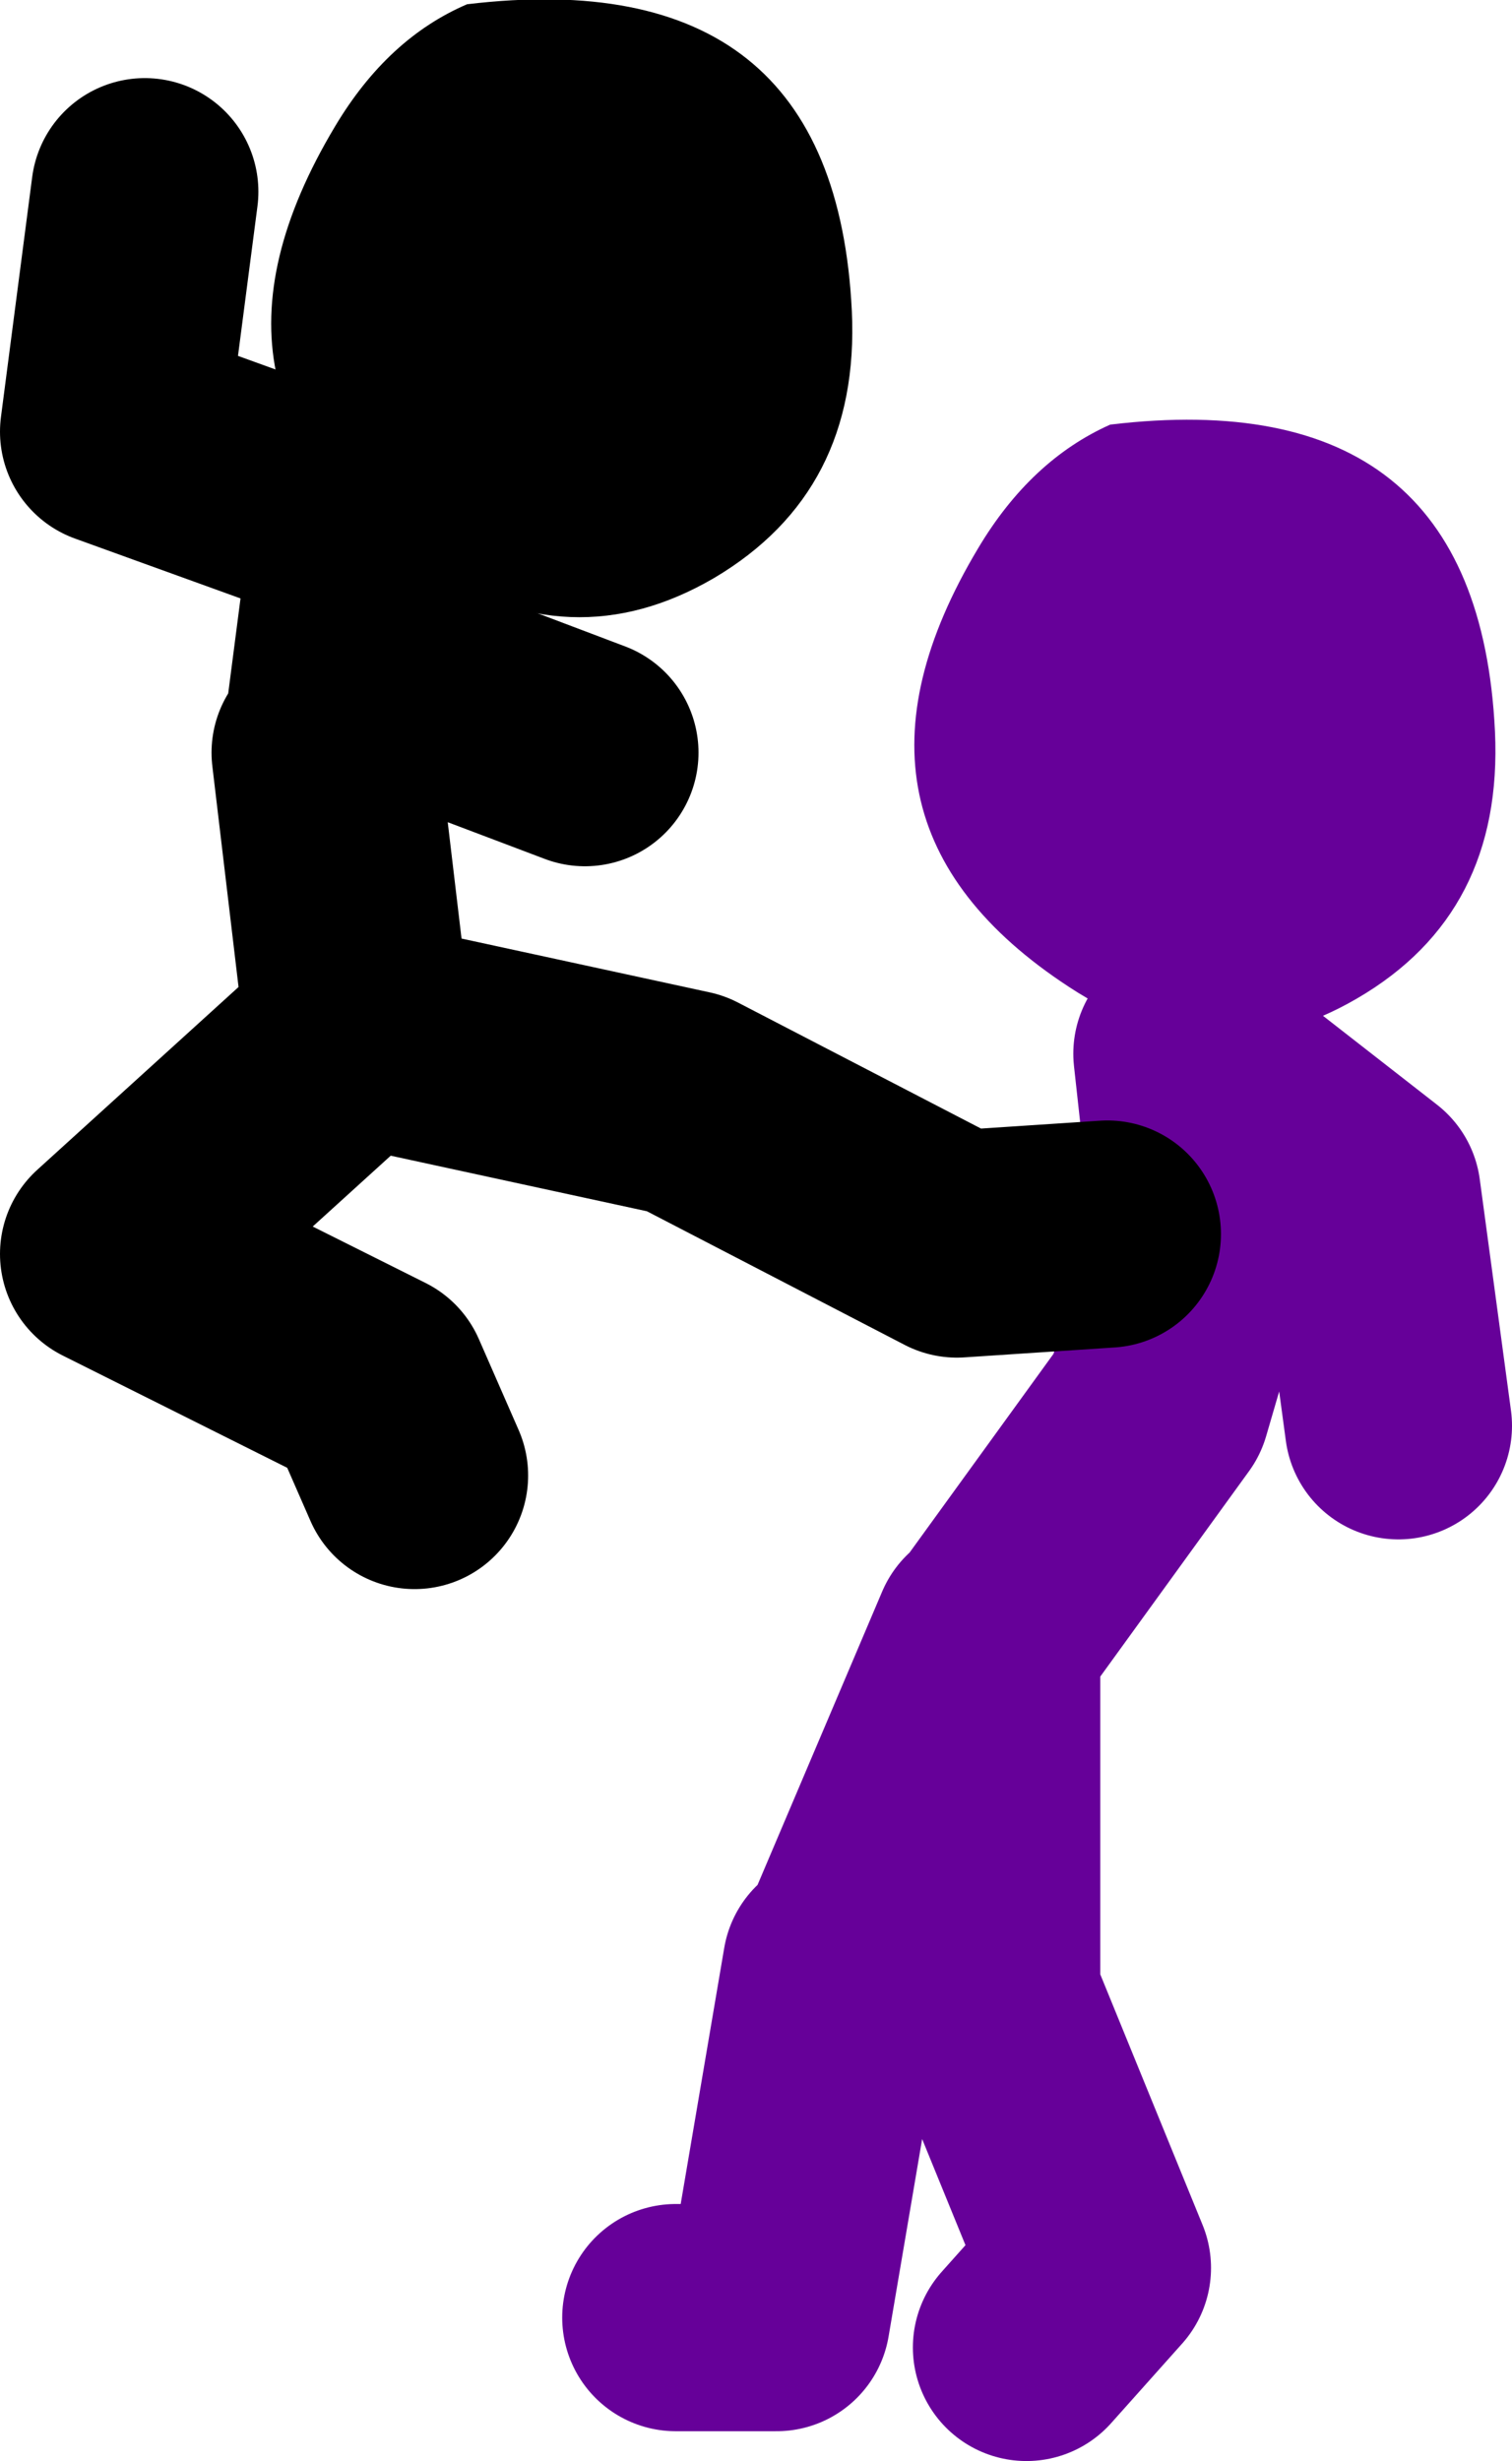
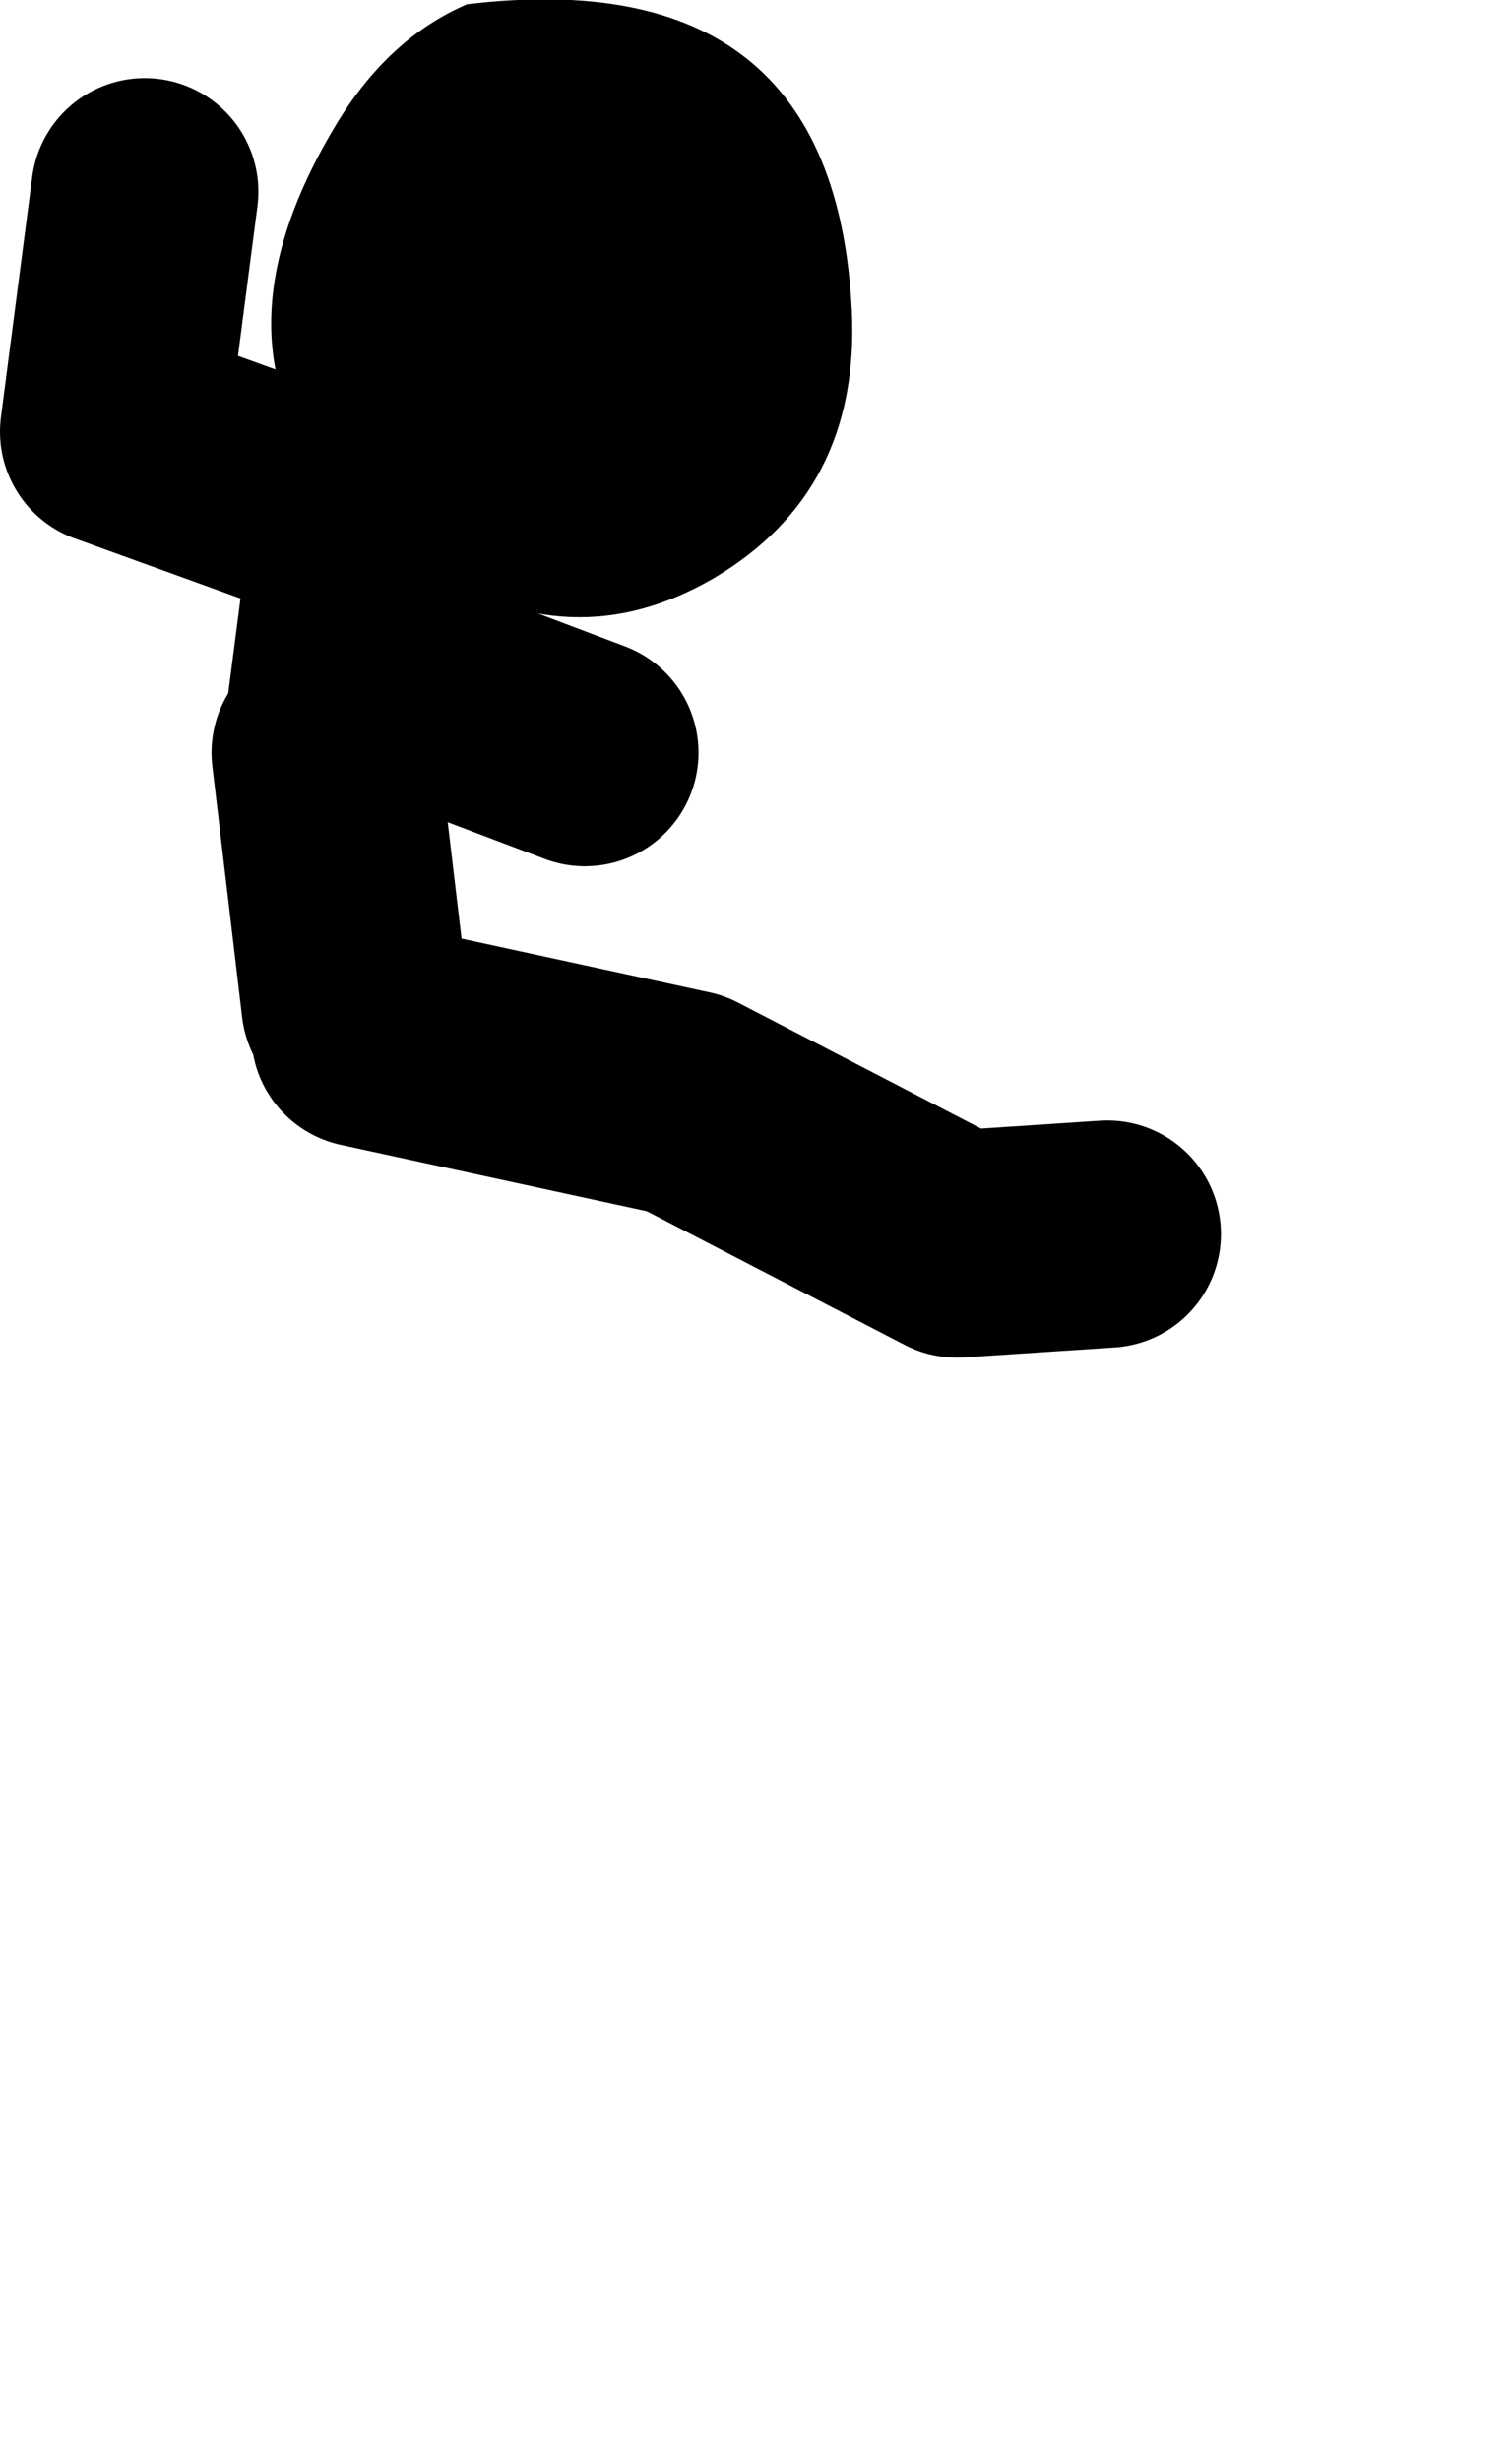
<svg xmlns="http://www.w3.org/2000/svg" height="86.65px" width="53.25px">
  <g transform="matrix(1.0, 0.0, 0.0, 1.0, 228.45, -5.5)">
-     <path d="M-193.35 62.75 L-187.7 54.95 -185.95 48.95 -186.65 42.6 -180.3 47.55 -179.2 55.7 M-204.65 87.1 L-201.1 87.1 -199.0 74.75 M-198.65 74.75 L-193.7 63.1 -193.7 75.8 -189.8 85.35 -192.3 88.15" fill="none" stroke="#660099" stroke-linecap="round" stroke-linejoin="round" stroke-width="8.0" />
-     <path d="M-175.8 31.25 Q-175.5 37.65 -180.65 40.65 -185.7 43.6 -190.8 40.25 -199.75 34.4 -194.0 24.8 -192.15 21.7 -189.35 20.45 -176.4 18.9 -175.8 31.25" fill="#660099" fill-rule="evenodd" stroke="none" />
-     <path d="M-215.6 41.9 L-204.3 44.35 -194.75 49.3 -189.45 48.95 M-215.95 40.85 L-217.0 32.0 M-216.65 32.0 L-215.6 23.9 -224.45 20.7 -223.35 12.25 M-215.25 29.2 L-207.85 32.0 M-216.3 42.25 L-224.45 49.65 -215.25 54.25 -213.85 57.45" fill="none" stroke="#000000" stroke-linecap="round" stroke-linejoin="round" stroke-width="8.0" />
+     <path d="M-215.6 41.9 L-204.3 44.35 -194.75 49.3 -189.45 48.95 M-215.95 40.85 L-217.0 32.0 M-216.65 32.0 L-215.6 23.9 -224.45 20.7 -223.35 12.25 M-215.25 29.2 L-207.85 32.0 M-216.3 42.25 " fill="none" stroke="#000000" stroke-linecap="round" stroke-linejoin="round" stroke-width="8.0" />
    <path d="M-213.45 25.45 Q-222.4 19.55 -216.65 9.95 -214.8 6.85 -212.0 5.65 -199.05 4.1 -198.45 16.45 -198.15 22.8 -203.3 25.85 -208.35 28.8 -213.45 25.45" fill="#000000" fill-rule="evenodd" stroke="none" />
  </g>
</svg>